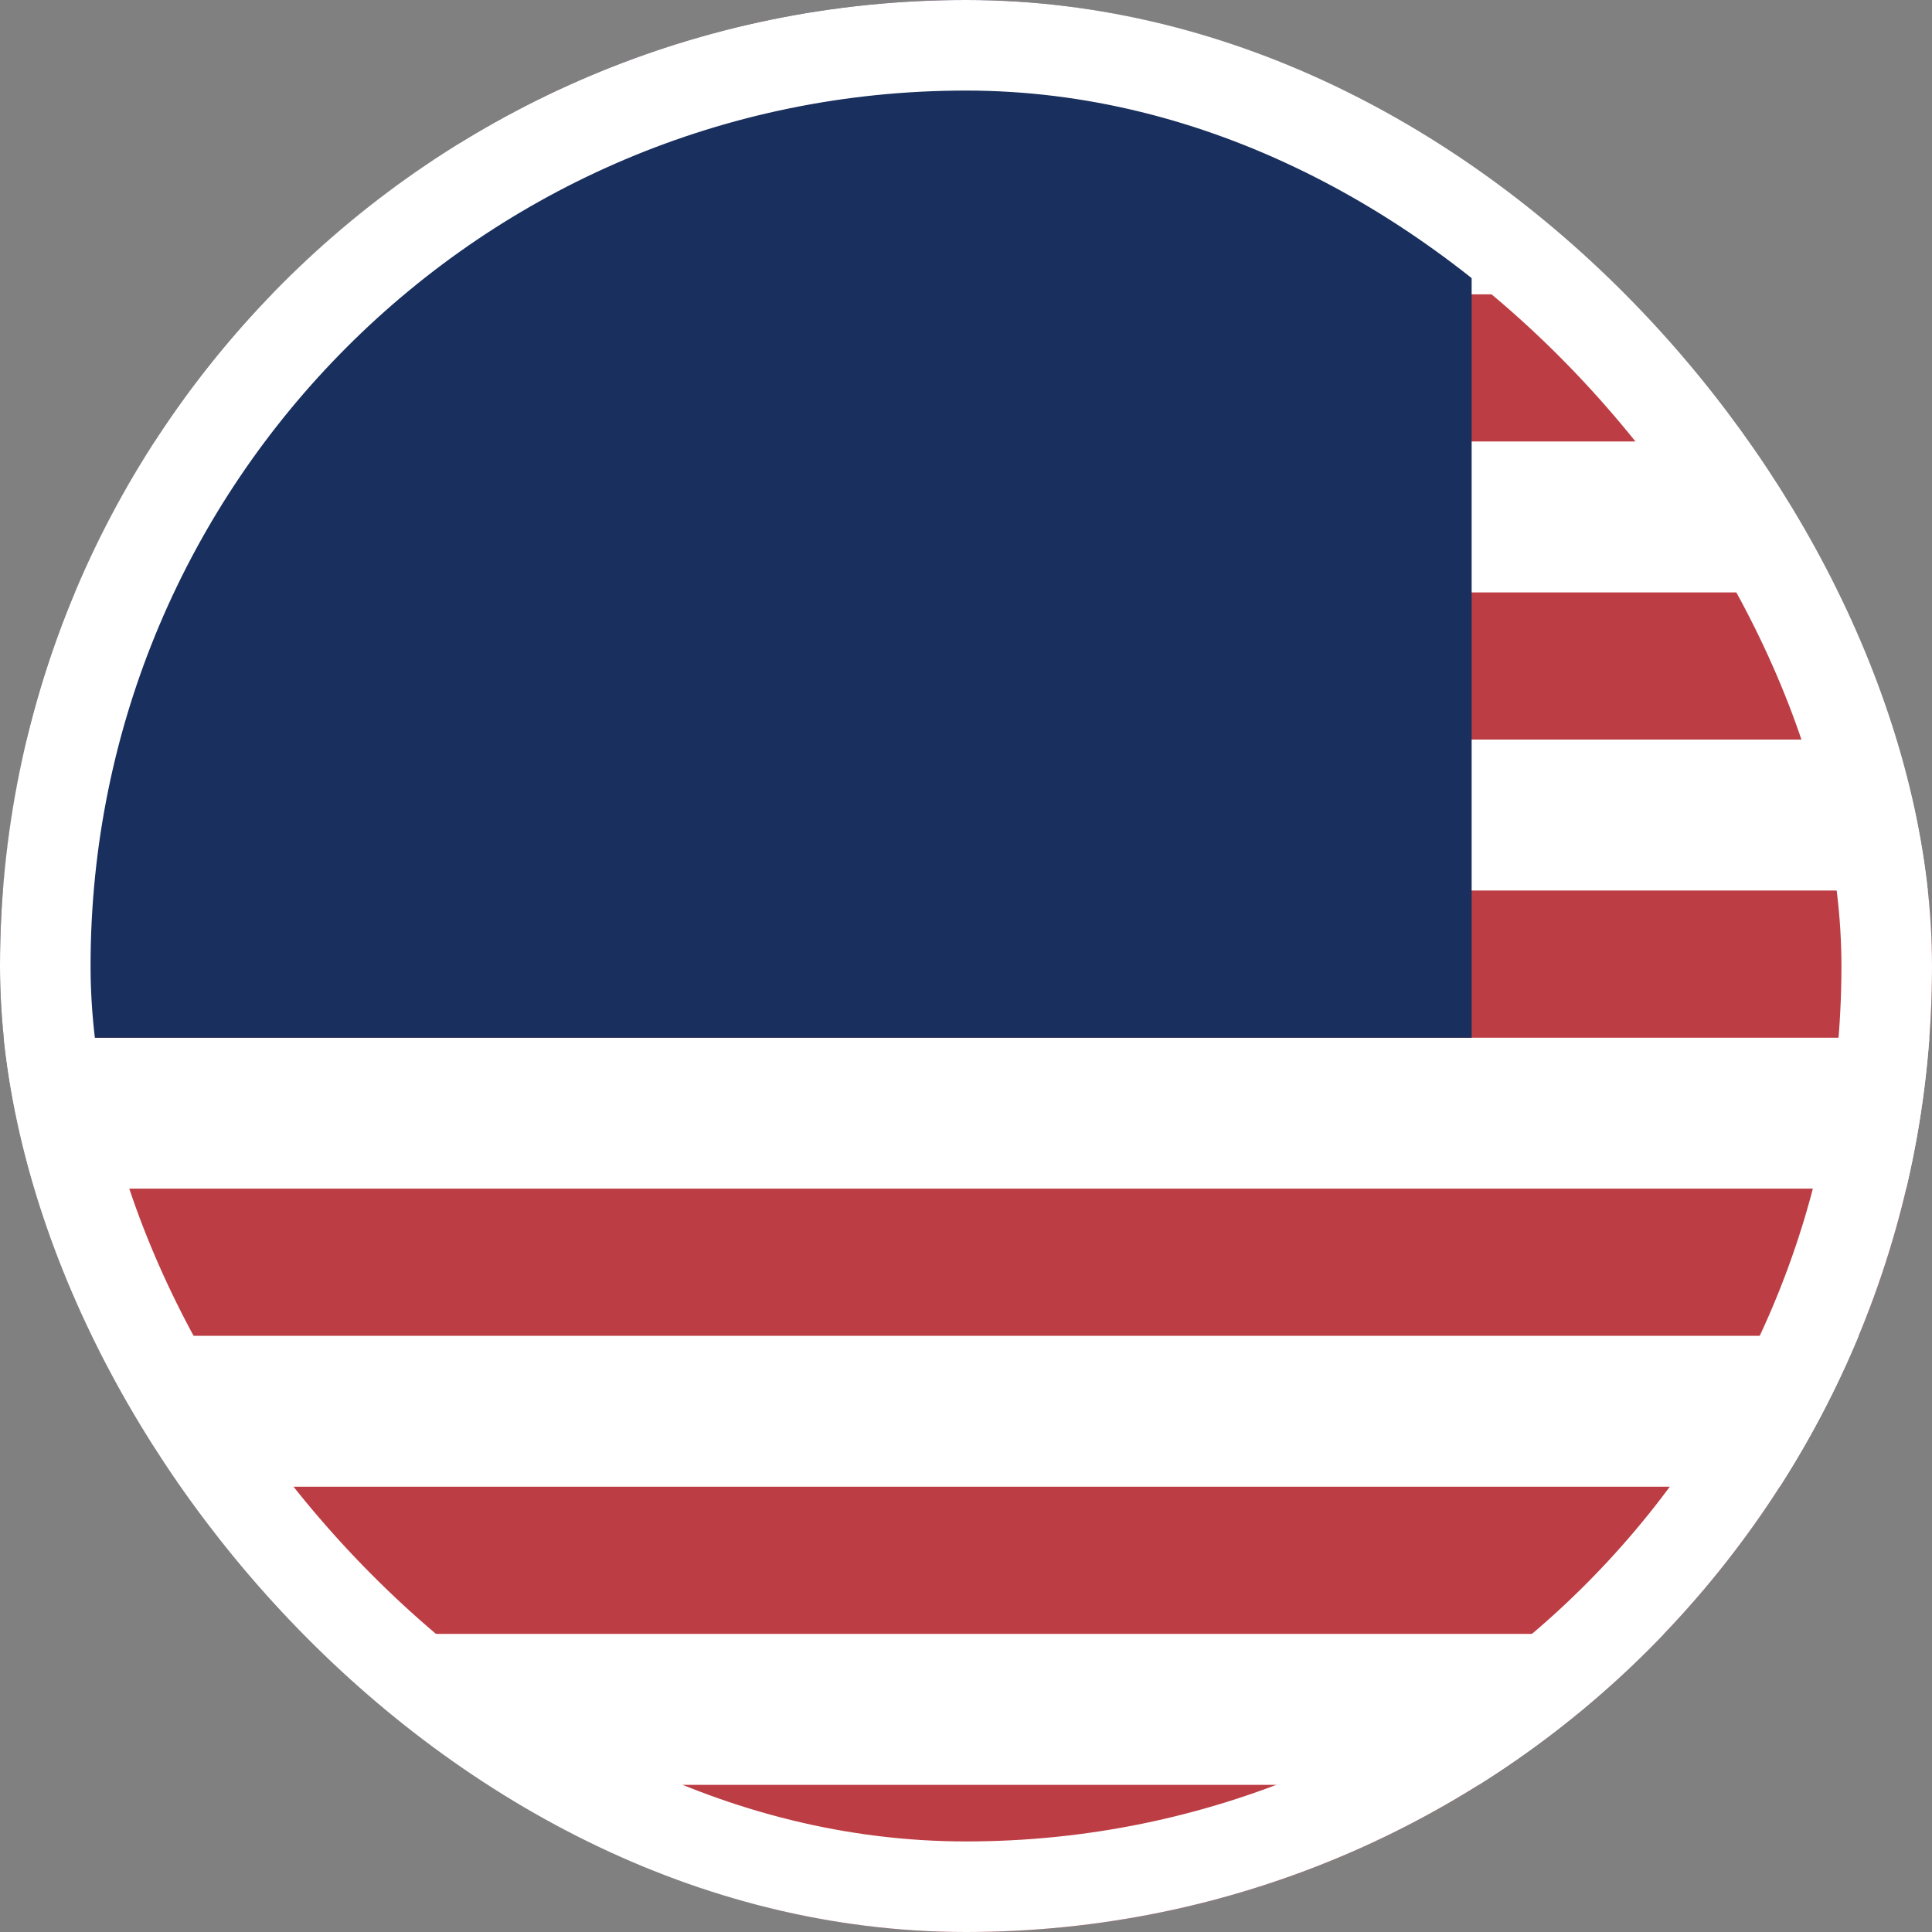
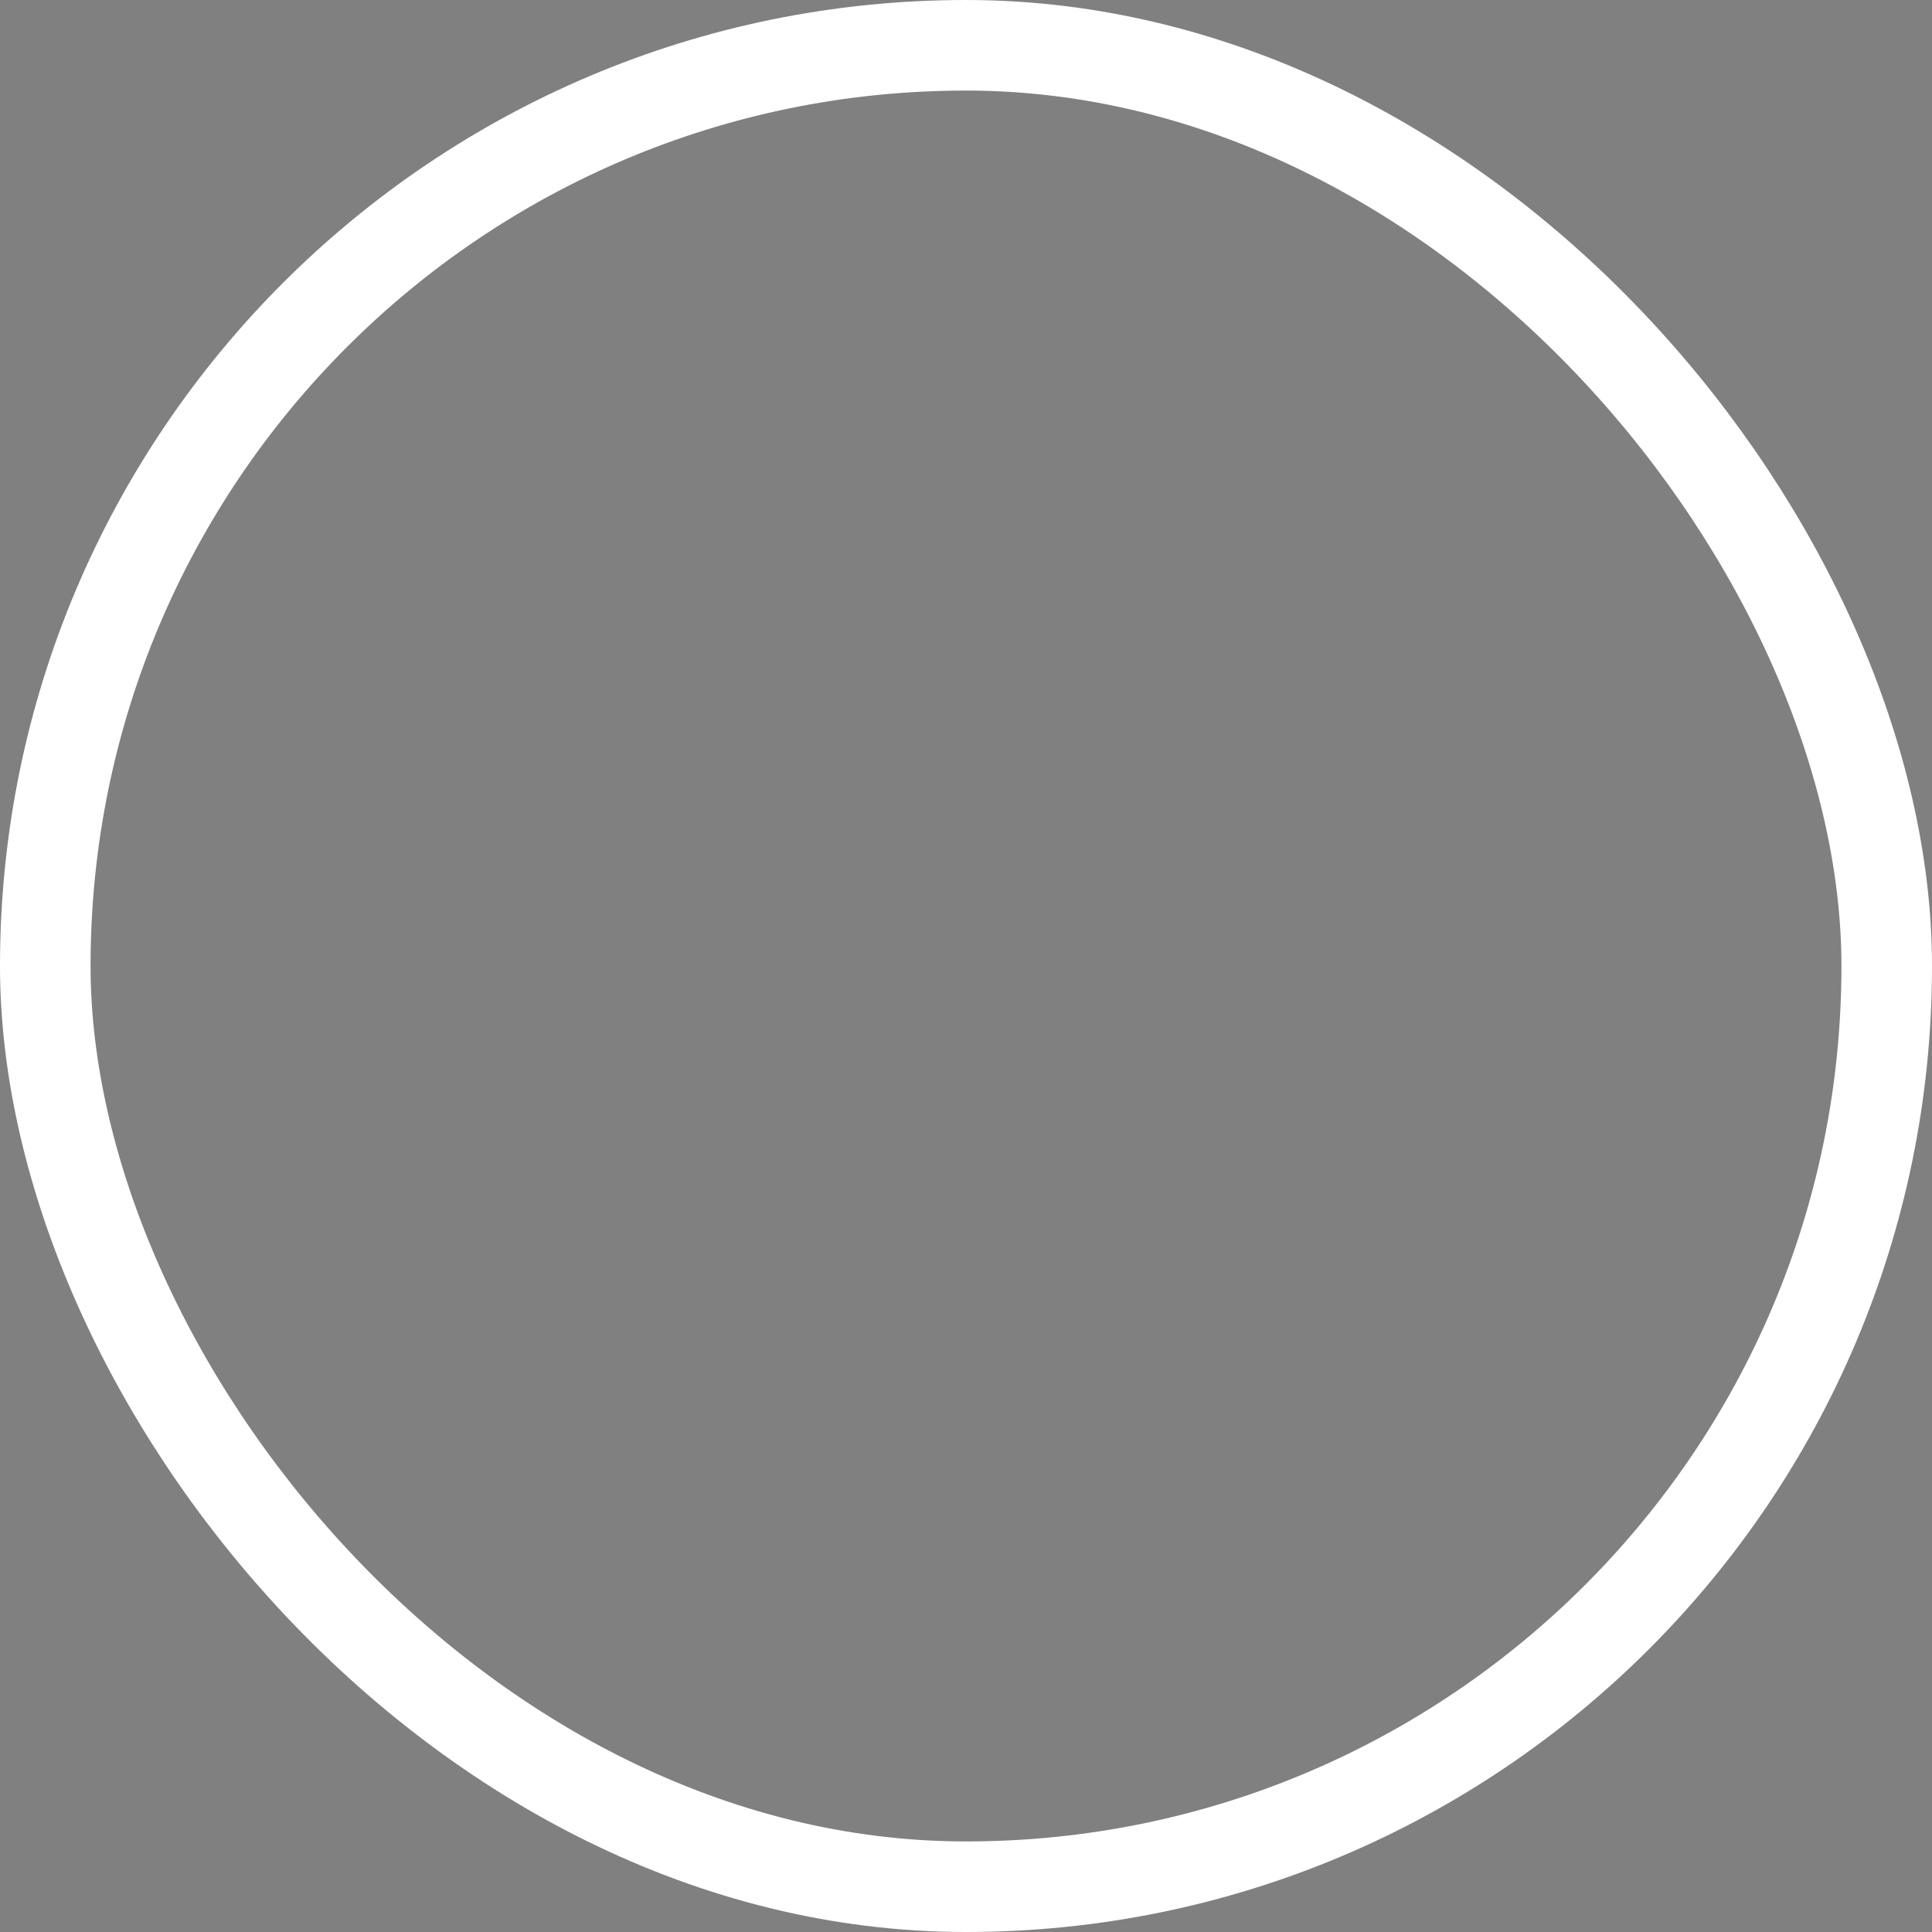
<svg xmlns="http://www.w3.org/2000/svg" width="64" height="64" viewBox="0 0 64 64" fill="none">
  <rect x="0" y="0" width="64" height="64" fill="#808080" stroke="none" />
  <g clip-path="url(#clip0_22022_159835)">
    <path d="M0 0H64V64H0" fill="#BD3D44" />
-     <path d="M0 7.25H64ZM0 17.125H64ZM0 27H64ZM0 36.875H64ZM0 46.75H64ZM0 56.625H64Z" fill="black" />
-     <path d="M0 7.25H64M0 17.125H64M0 27H64M0 36.875H64M0 46.75H64M0 56.625H64" stroke="white" stroke-width="5" />
-     <path d="M0 0H48.75V34.375H0V0Z" fill="#192F5D" />
  </g>
  <rect x="1.5" y="1.5" width="61" height="61" rx="30.5" stroke="white" stroke-width="3" />
  <defs>
    <clipPath id="clip0_22022_159835">
-       <rect width="64" height="64" rx="32" fill="white" />
-     </clipPath>
+       </clipPath>
  </defs>
</svg>